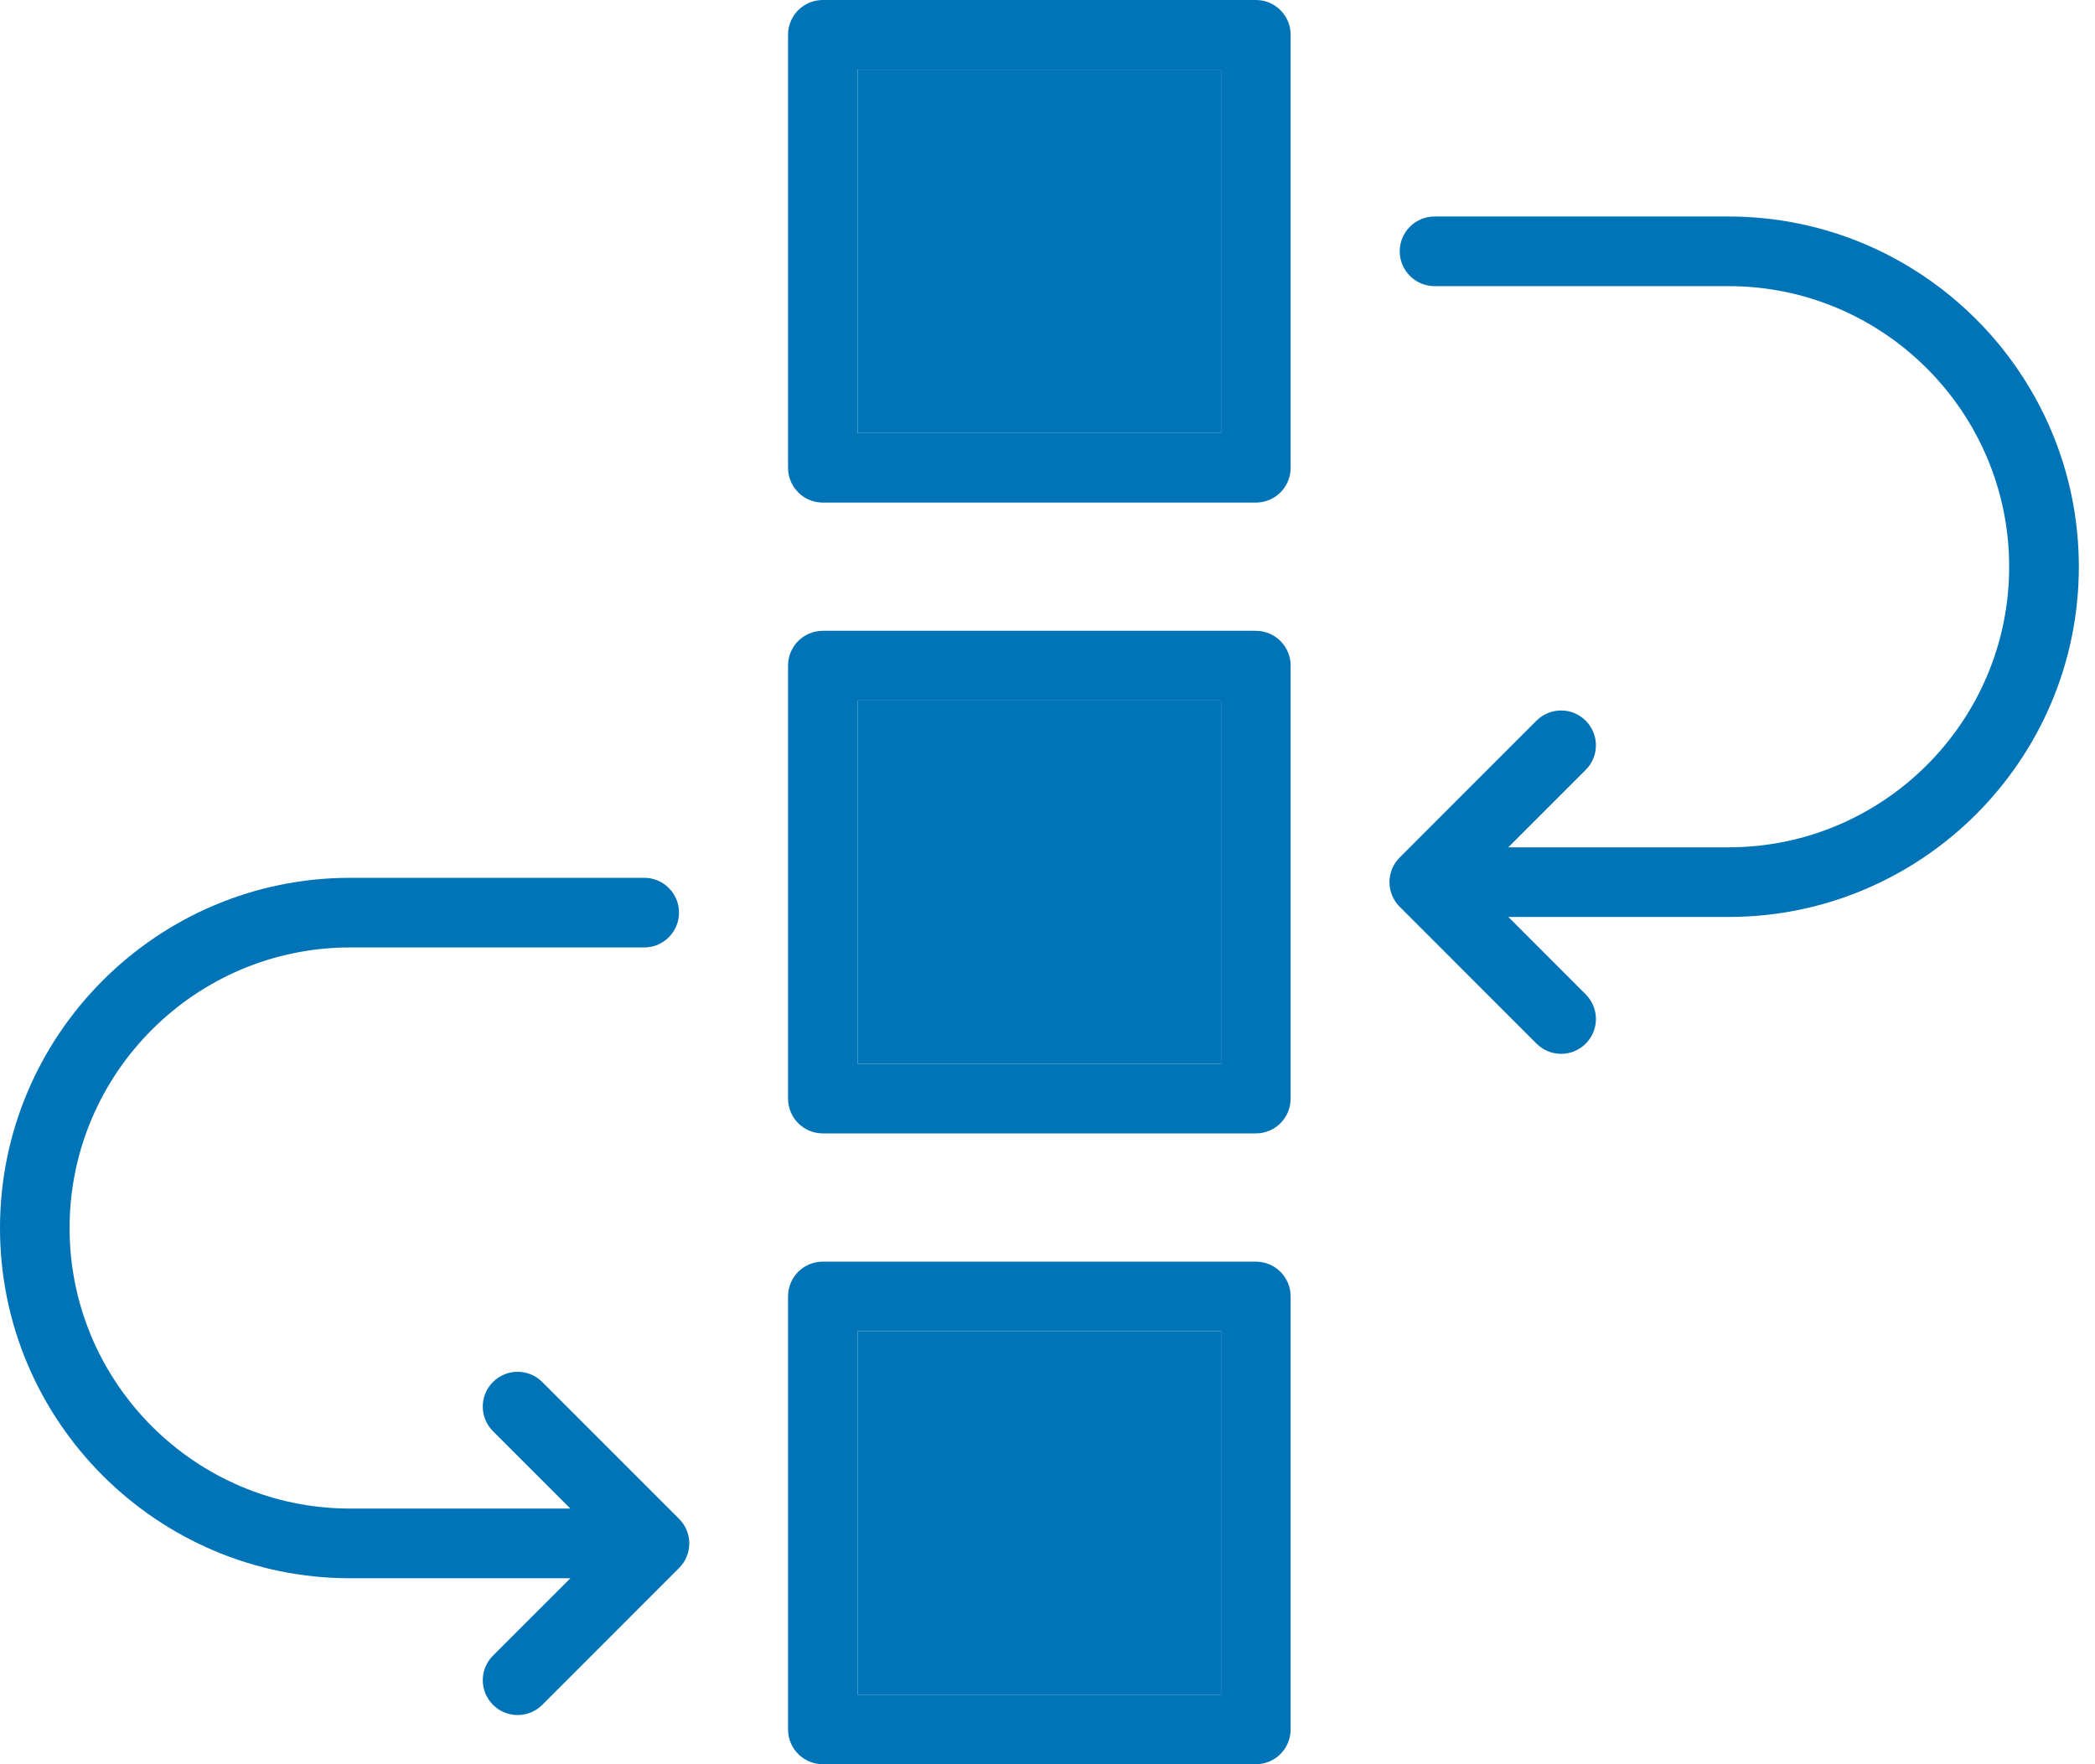
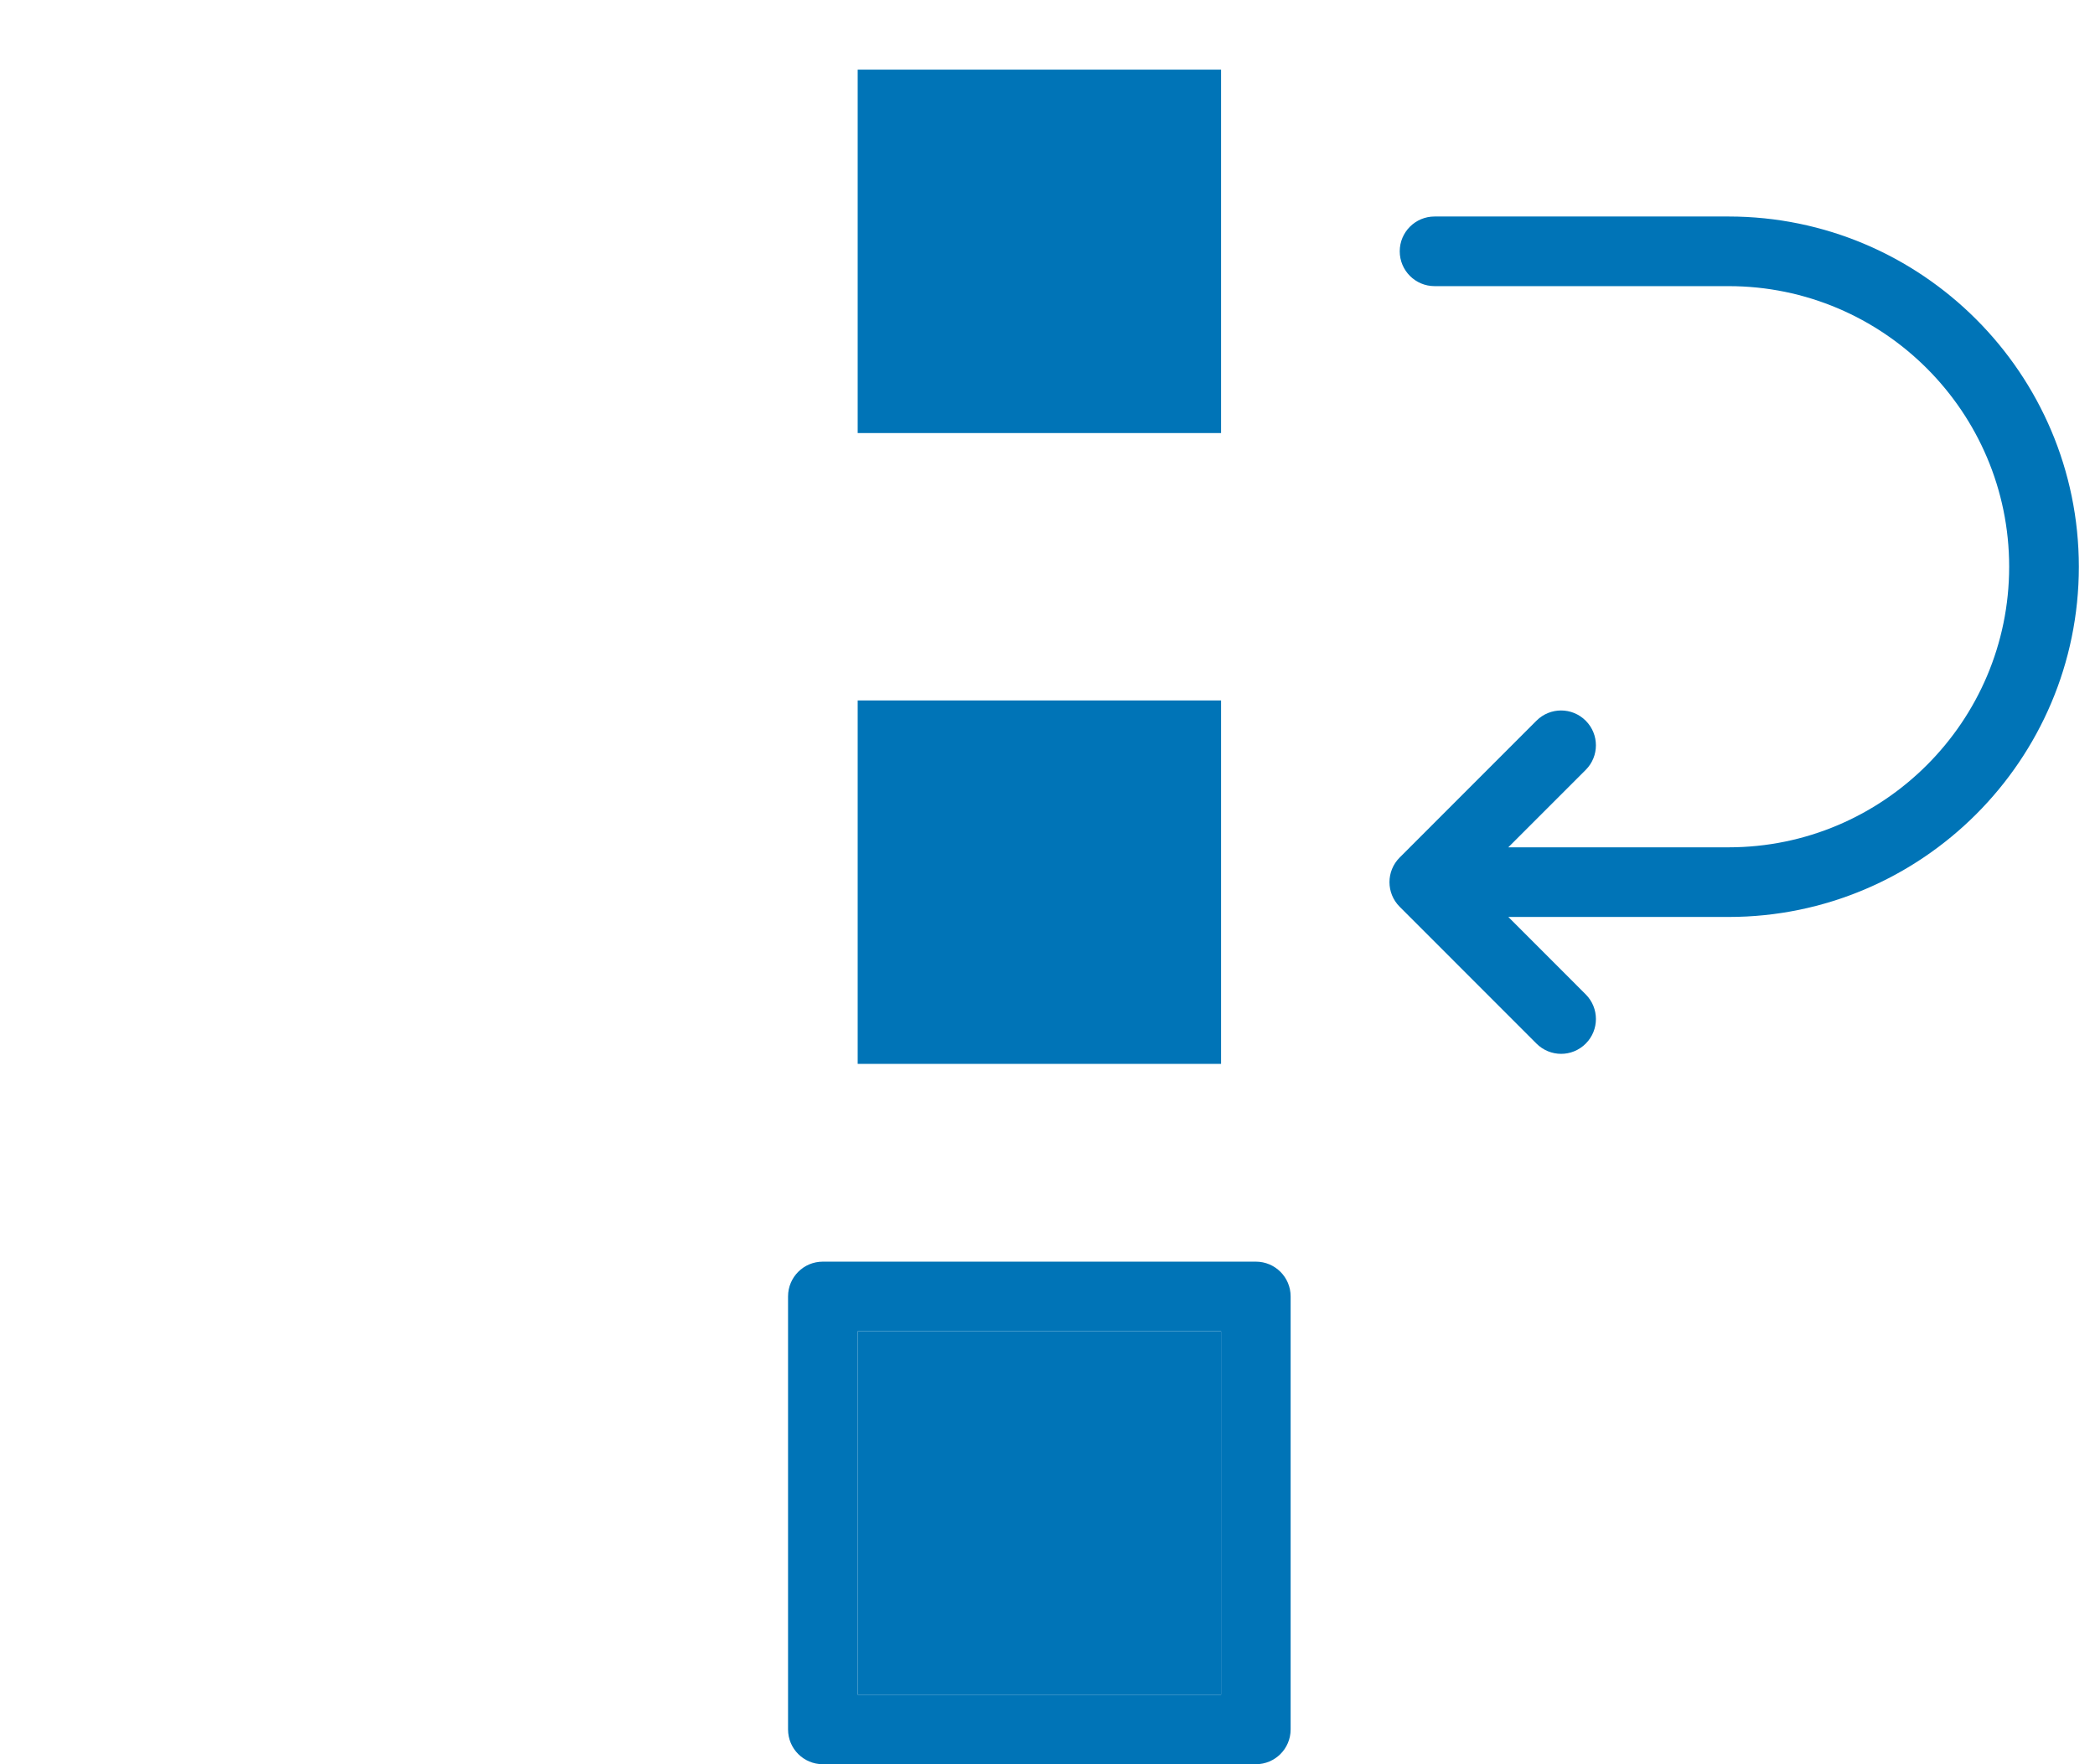
<svg xmlns="http://www.w3.org/2000/svg" width="38" height="32" viewBox="0 0 38 32" fill="none">
  <path d="M22.148 12.705H15.557V19.297H22.148V12.705Z" fill="#0074B7" />
  <path d="M22.148 1.263H15.557V7.855H22.148V1.263Z" fill="#0074B7" />
  <path d="M22.148 24.147H15.557V30.738H22.148V24.147Z" fill="#0074B7" />
-   <path d="M22.779 0H14.925C14.576 0 14.294 0.282 14.294 0.631V8.485C14.294 8.834 14.576 9.116 14.925 9.116H22.779C23.128 9.116 23.41 8.834 23.41 8.485V0.632C23.411 0.282 23.128 0 22.779 0ZM22.148 7.855H15.557V1.263H22.148V7.855Z" fill="#0074B7" />
-   <path d="M22.779 11.442H14.925C14.576 11.442 14.294 11.724 14.294 12.073V19.927C14.294 20.276 14.576 20.558 14.925 20.558H22.779C23.128 20.558 23.41 20.276 23.41 19.927V12.073C23.411 11.725 23.128 11.442 22.779 11.442ZM22.148 19.297H15.557V12.705H22.148V19.297Z" fill="#0074B7" />
  <path d="M22.779 22.884H14.925C14.576 22.884 14.294 23.166 14.294 23.515V31.369C14.294 31.718 14.576 32 14.925 32H22.779C23.128 32 23.41 31.718 23.41 31.369V23.516C23.411 23.167 23.128 22.884 22.779 22.884ZM22.148 30.738H15.557V24.147H22.148V30.738Z" fill="#0074B7" />
  <path d="M31.353 3.927H26.021C25.672 3.927 25.389 4.21 25.389 4.558C25.389 4.907 25.672 5.19 26.021 5.19H31.353C34.16 5.19 36.443 7.473 36.443 10.28C36.443 13.087 34.16 15.369 31.353 15.369H27.358L28.762 13.965C29.009 13.718 29.009 13.319 28.762 13.072C28.515 12.825 28.116 12.825 27.869 13.072L25.388 15.554C25.141 15.801 25.141 16.2 25.388 16.447L27.869 18.929C27.992 19.052 28.154 19.115 28.316 19.115C28.478 19.115 28.639 19.053 28.763 18.929C29.009 18.683 29.009 18.284 28.763 18.037L27.359 16.632H31.354C34.856 16.632 37.707 13.783 37.707 10.28C37.706 6.777 34.855 3.927 31.353 3.927Z" fill="#0074B7" />
-   <path d="M9.835 25.067C9.588 24.82 9.189 24.82 8.942 25.067C8.695 25.314 8.695 25.713 8.942 25.96L10.346 27.363H6.353C3.546 27.363 1.262 25.08 1.262 22.275C1.262 19.468 3.546 17.185 6.353 17.185H11.685C12.034 17.185 12.316 16.902 12.316 16.553C12.316 16.205 12.034 15.922 11.685 15.922H6.353C2.85 15.922 0 18.773 0 22.275C0 25.777 2.85 28.627 6.353 28.627H10.346L8.942 30.03C8.695 30.277 8.695 30.676 8.942 30.923C9.065 31.046 9.227 31.108 9.389 31.108C9.551 31.108 9.712 31.047 9.836 30.923L12.317 28.441C12.564 28.195 12.564 27.795 12.317 27.549L9.835 25.067Z" fill="#0074B7" />
</svg>